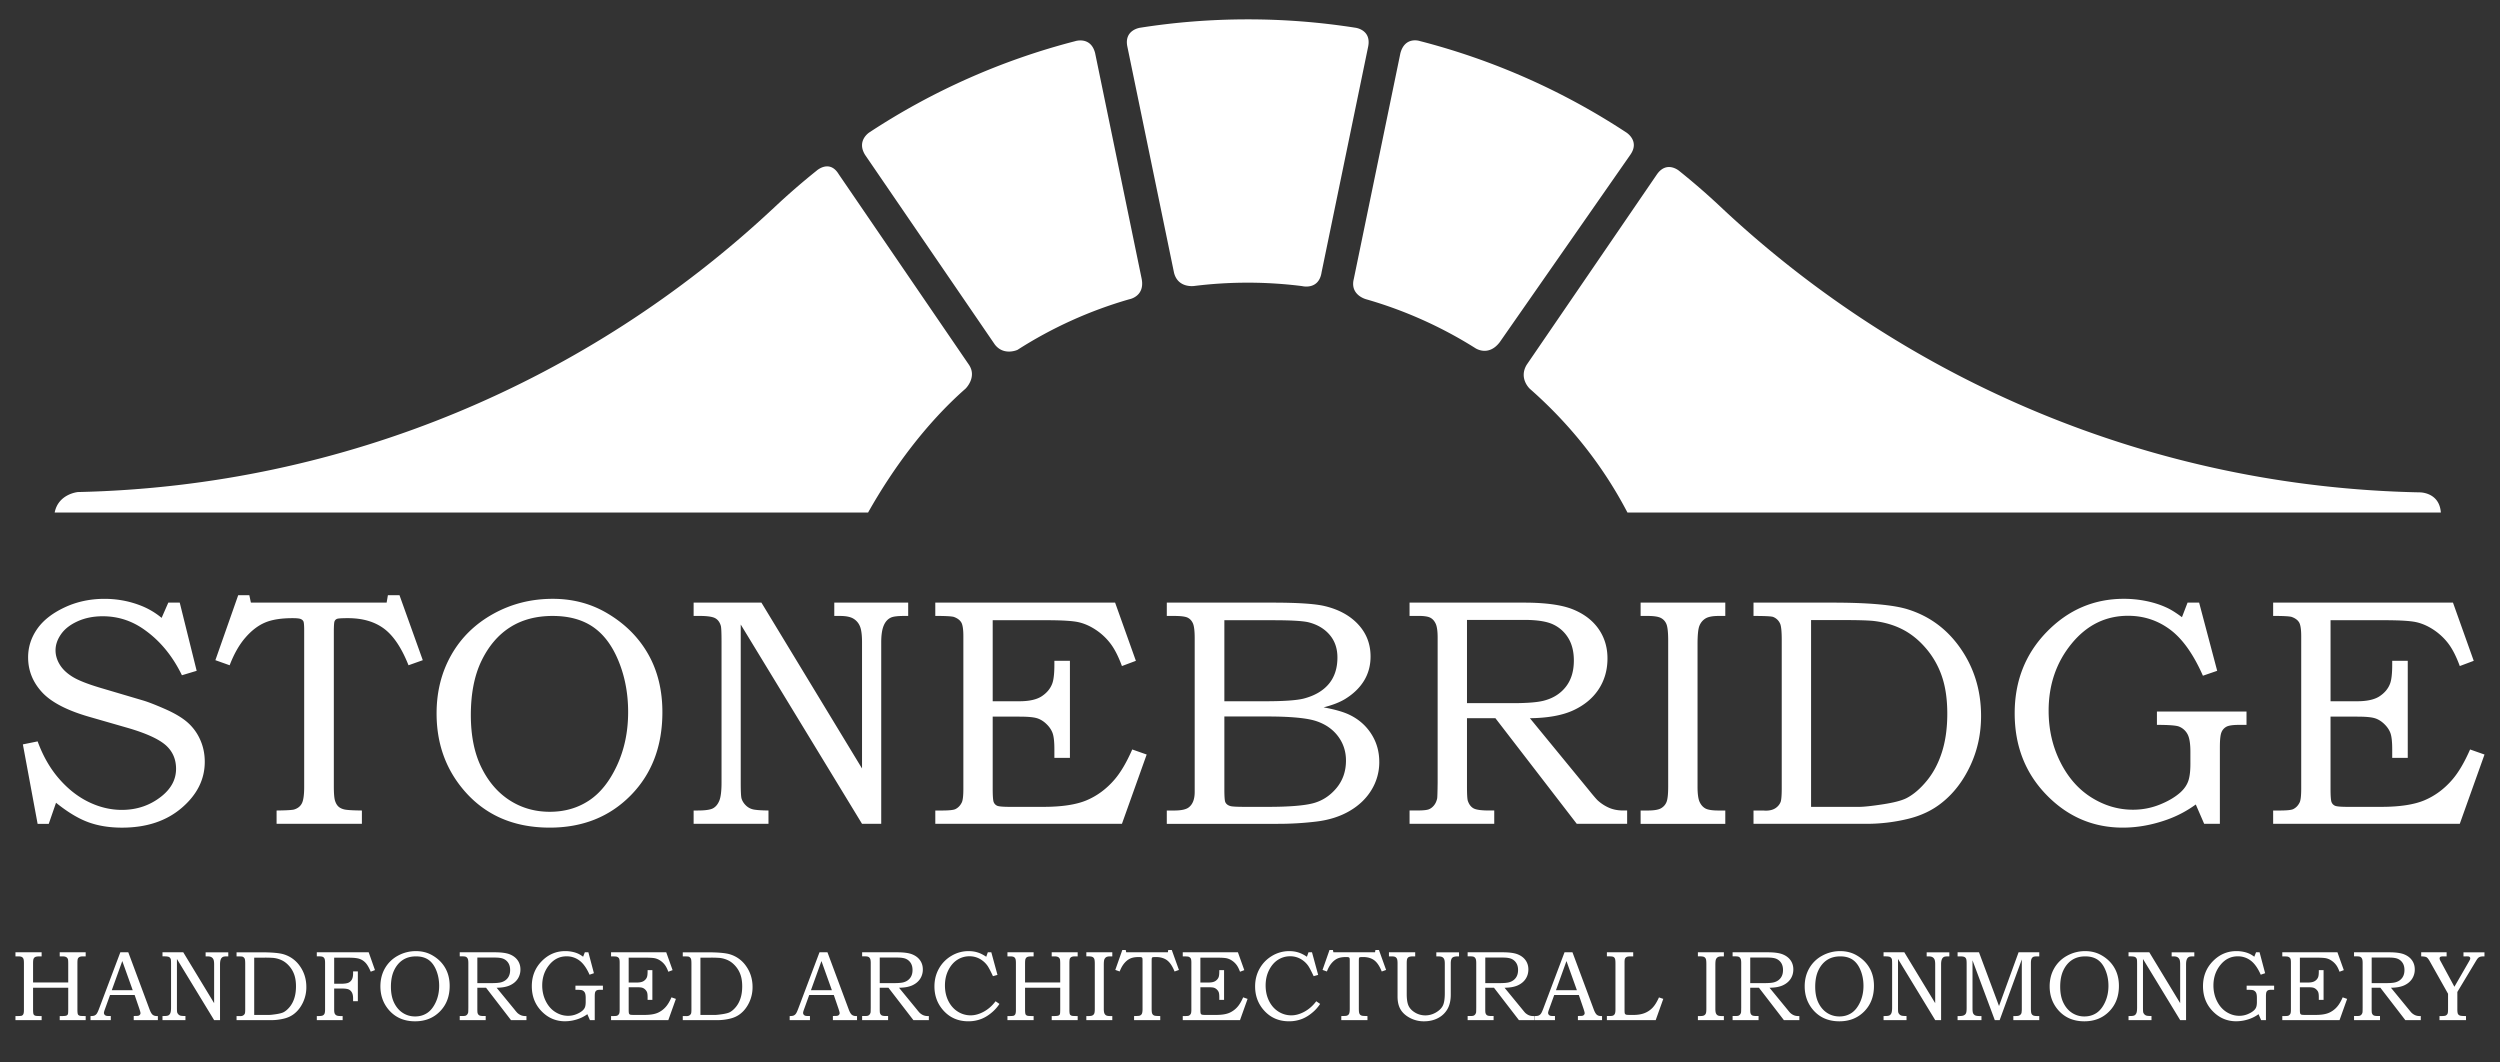
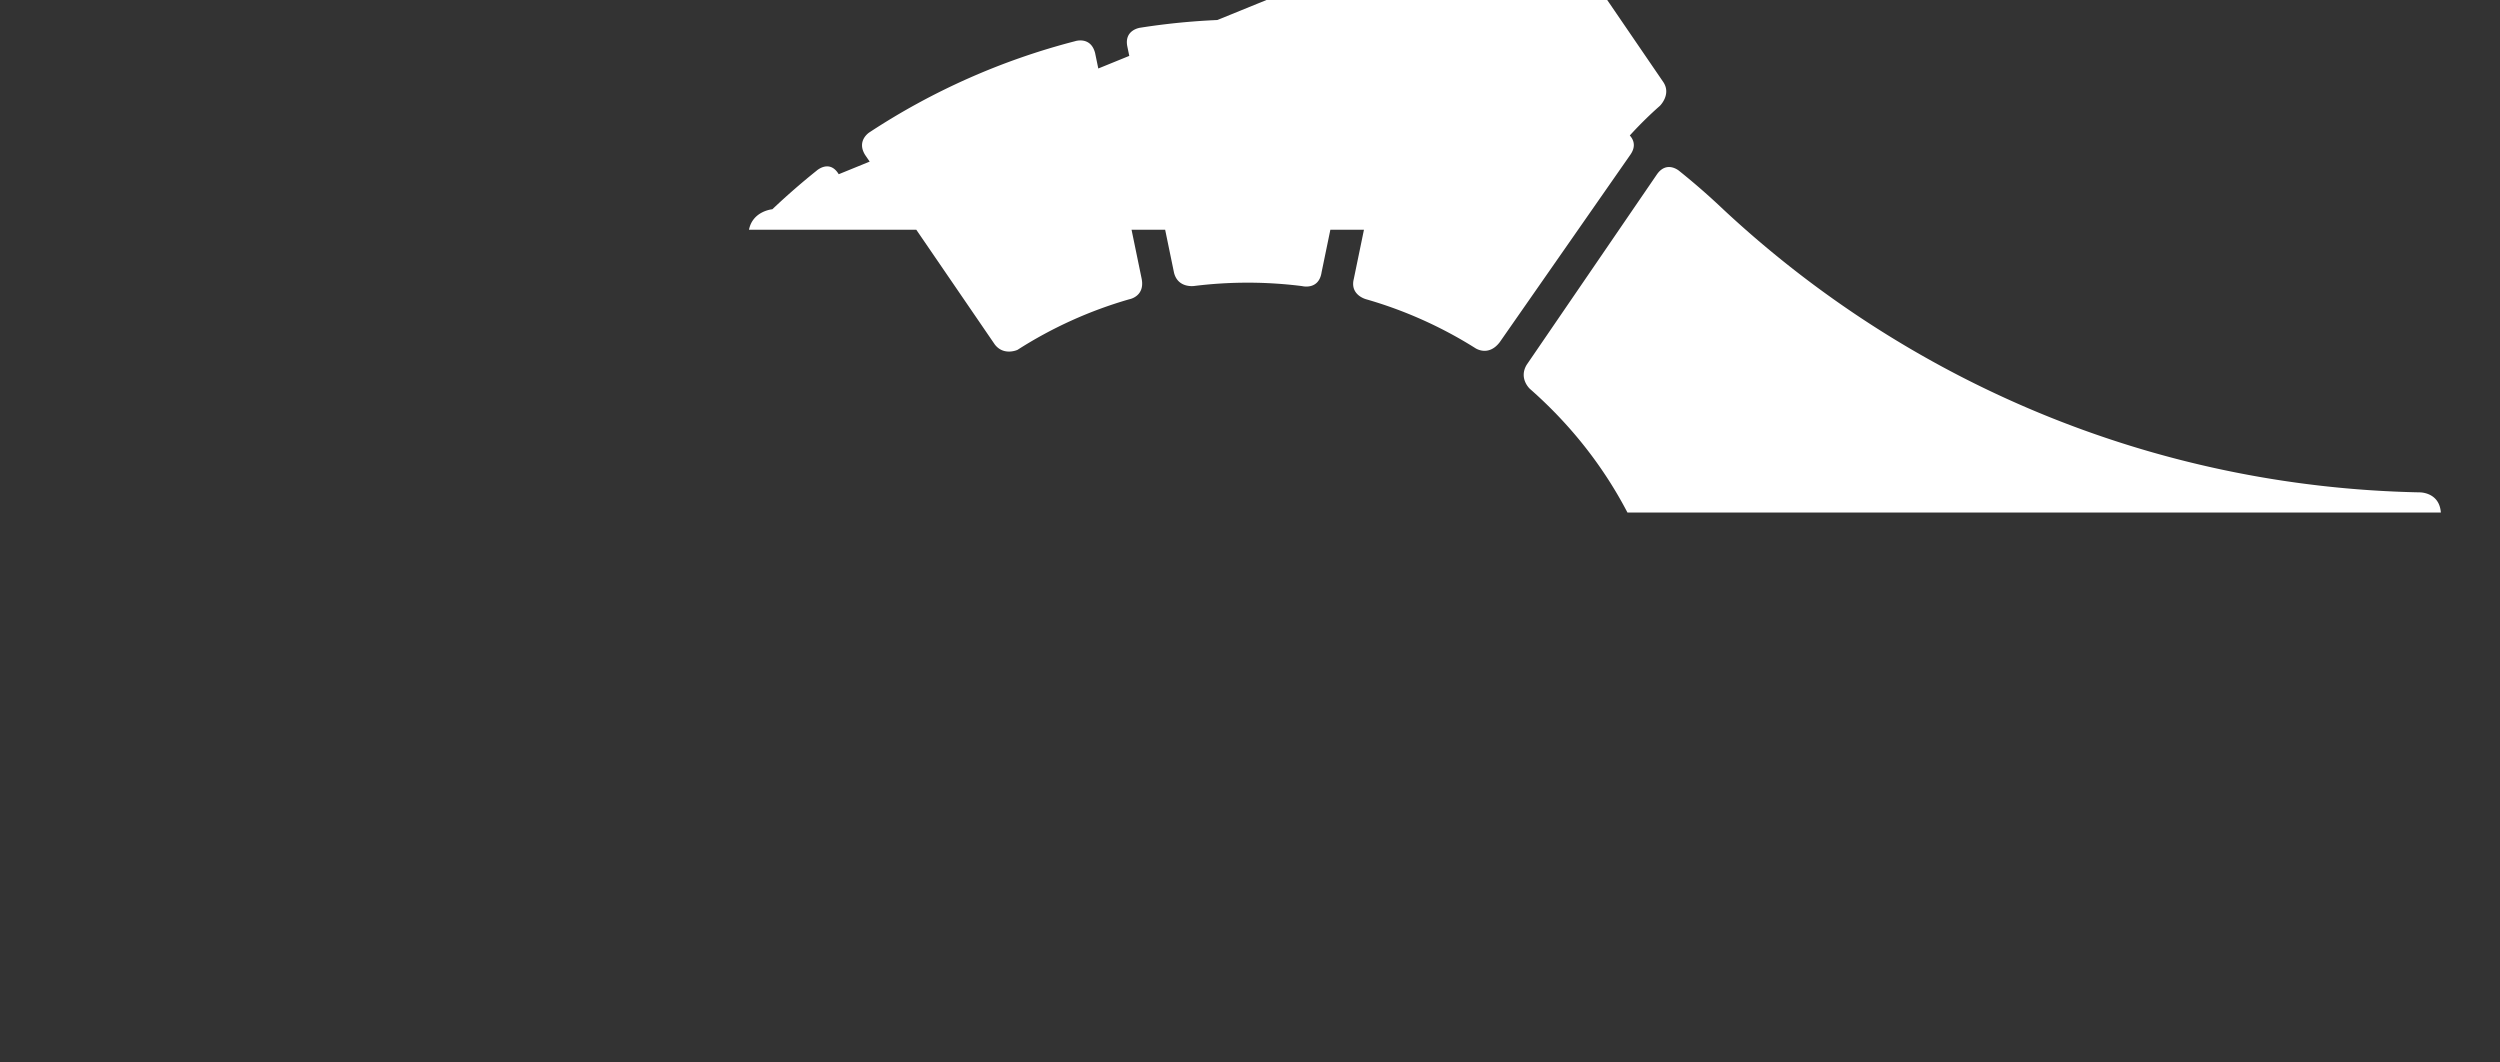
<svg xmlns="http://www.w3.org/2000/svg" xml:space="preserve" width="400" height="170">
  <rect width="100%" height="100%" fill="#333333" stroke="none" />
  <g fill="#FFF">
-     <path d="M2.474 152.367h4.187v.652h-.288c-.332 0-.569.031-.712.094s-.243.174-.3.33c-.046.115-.07.356-.07.729v3.027h5.626v-2.949c0-.402-.013-.645-.039-.729a.587.587 0 0 0-.269-.377c-.137-.082-.346-.125-.626-.125h-.428v-.652h4.155v.652h-.374c-.291 0-.497.032-.619.099-.122.065-.208.153-.257.267s-.074.354-.074.725v7.394c0 .41.026.671.078.782.052.111.156.189.312.236.093.031.404.047.934.047v.654H9.555v-.654h.303c.384 0 .64-.025.767-.076a.398.398 0 0 0 .245-.248c.031-.088.047-.363.047-.827v-3.377H5.291v3.463c0 .41.027.672.082.786.055.113.16.191.315.232.114.031.438.047.973.047v.654H2.474v-.654h.265c.404 0 .657-.021.758-.065a.486.486 0 0 0 .241-.253c.06-.125.09-.346.09-.661v-7.479c0-.34-.027-.573-.082-.705a.556.556 0 0 0-.256-.289c-.117-.062-.31-.096-.58-.096h-.436v-.654zM19.254 152.367h1.273l3.378 9.074c.166.455.333.758.501.904.169.147.396.223.681.223h.171v.652h-3.863v-.652c.125-.012.247-.017.366-.017.249 0 .413-.026.49-.077.15-.1.226-.224.226-.373 0-.109-.073-.377-.218-.803l-.718-2.101h-3.933l-.847 2.35c-.088.244-.132.412-.132.507 0 .104.027.193.082.271a.51.51 0 0 0 .222.175c.094.039.244.06.452.06.14 0 .254.002.342.008v.652h-3.245v-.652c.301 0 .518-.03.65-.09a.884.884 0 0 0 .346-.289c.099-.131.228-.41.389-.836l3.387-8.986zm-1.37 6.069h3.352l-1.67-4.668-1.682 4.668zM25.997 152.367h3.327l4.937 8.139v-6.193c0-.371-.037-.637-.109-.799a.773.773 0 0 0-.327-.367c-.145-.084-.36-.127-.646-.127h-.28v-.651h3.626v.651h-.193c-.32 0-.536.027-.65.08a.703.703 0 0 0-.359.398c-.08.193-.12.465-.12.814v8.908h-.941l-5.953-9.781v7.75c0 .432.013.692.039.787a.795.795 0 0 0 .198.326.73.73 0 0 0 .339.202c.129.036.392.058.786.062v.654h-3.673v-.654h.195c.374 0 .626-.035.759-.108a.715.715 0 0 0 .307-.373c.073-.177.109-.476.109-.896v-6.879c0-.434-.01-.697-.031-.791a.595.595 0 0 0-.268-.384c-.132-.077-.396-.118-.79-.118h-.28v-.65h-.002zM37.849 153.02v-.651h3.875c1.774 0 3.012.11 3.712.334a4.82 4.82 0 0 1 2.513 1.827c.711.986 1.066 2.119 1.066 3.4a5.67 5.67 0 0 1-.525 2.432c-.35.752-.811 1.354-1.381 1.811-.472.385-1.04.655-1.704.812a8.645 8.645 0 0 1-2.008.238h-5.548v-.654h.451l.148.009c.192 0 .349-.039.471-.117s.209-.183.261-.312c.036-.099.054-.326.054-.686v-7.26c0-.412-.026-.68-.078-.799a.624.624 0 0 0-.35-.338c-.094-.03-.413-.046-.957-.046zm2.824 9.369h2.353c.234 0 .622-.041 1.165-.123.543-.084.931-.186 1.165-.305.343-.177.675-.461.997-.854s.57-.861.744-1.409c.174-.548.261-1.175.261-1.882 0-.699-.087-1.308-.261-1.821-.174-.515-.436-.976-.787-1.386s-.74-.725-1.168-.939a4.156 4.156 0 0 0-1.438-.408 18.59 18.59 0 0 0-1.434-.039h-1.597v9.166zM50.688 152.367h8.303l1.004 2.848-.677.256c-.285-.662-.565-1.141-.84-1.432-.275-.29-.594-.498-.957-.622s-.934-.187-1.712-.187h-2.342v4.17h1.066c.56 0 .962-.055 1.206-.162.244-.109.43-.281.56-.518.13-.238.195-.572.195-1.009v-.288h.762v4.764h-.762v-.422c0-.408-.062-.729-.187-.957a1.11 1.11 0 0 0-.51-.494c-.216-.1-.598-.15-1.147-.15h-1.183v3.377c0 .312.033.527.098.648.064.123.161.217.288.281s.354.098.681.098h.288v.652H50.69v-.652h.265c.332 0 .562-.031.688-.094a.584.584 0 0 0 .28-.293c.06-.132.089-.371.089-.72v-7.377c0-.326-.028-.555-.085-.687a.558.558 0 0 0-.261-.289c-.117-.06-.32-.092-.611-.092h-.366l-.001-.649zM66.566 152.18c.992 0 1.887.238 2.687.717.867.514 1.533 1.181 1.997 2 .465.818.697 1.769.697 2.849 0 1.67-.52 3.03-1.558 4.085-1.038 1.053-2.362 1.579-3.971 1.579-1.796 0-3.219-.634-4.268-1.897-.856-1.033-1.285-2.269-1.285-3.705 0-1.067.242-2.025.724-2.875a5.23 5.23 0 0 1 2.056-2.012 5.9 5.9 0 0 1 2.921-.741zm-.004.84c-.811 0-1.507.187-2.089.558-.583.371-1.049.918-1.4 1.639-.351.722-.526 1.61-.526 2.669 0 1.012.172 1.868.518 2.571s.81 1.241 1.392 1.614 1.237.561 1.965.561c.722 0 1.362-.183 1.918-.548.556-.366 1.016-.942 1.38-1.729.364-.785.545-1.658.545-2.617 0-.975-.182-1.867-.545-2.678-.312-.694-.726-1.209-1.24-1.541-.514-.331-1.154-.499-1.918-.499zM73.558 152.367h5.603c1.063 0 1.868.109 2.412.33.545.221.964.539 1.257.957s.439.9.439 1.451a2.7 2.7 0 0 1-.429 1.506c-.286.438-.699.783-1.237 1.035-.539.252-1.252.383-2.142.393l2.873 3.502a6.2 6.2 0 0 0 .459.537c.182.161.372.281.572.365.2.082.424.125.673.125h.194v.652H81.76l-3.991-5.183h-1.395v3.347c0 .373.013.606.039.7.057.177.149.302.276.373.127.073.375.108.743.108h.28v.654h-4.155v-.654h.374c.28 0 .468-.019.564-.055.096-.035.182-.1.257-.189s.128-.206.16-.348c.01-.057.018-.318.023-.785v-7.104c0-.315-.031-.542-.093-.679a.614.614 0 0 0-.261-.297c-.111-.061-.305-.092-.58-.092h-.443v-.649zm2.817.848v4.085h2.236c.758 0 1.291-.046 1.598-.14.437-.125.781-.354 1.033-.686s.378-.754.378-1.269c0-.437-.091-.804-.273-1.103a1.705 1.705 0 0 0-.744-.668c-.314-.148-.783-.223-1.407-.223h-2.821v.004zM93.573 152.367h.567l.886 3.346-.7.24c-.467-1.059-1.004-1.812-1.611-2.264a3.358 3.358 0 0 0-2.062-.678c-1.105 0-2.031.459-2.778 1.377-.747.92-1.12 2.014-1.12 3.284 0 .912.19 1.75.572 2.515.382.762.892 1.342 1.531 1.742.639.398 1.316.6 2.033.6.462 0 .902-.084 1.321-.254.418-.168.757-.369 1.017-.604.192-.176.322-.369.389-.584.067-.212.099-.508.094-.886v-.515c0-.41-.048-.701-.144-.871a.81.81 0 0 0-.409-.366c-.135-.058-.498-.085-1.089-.085v-.653h4.396v.653h-.358c-.306 0-.515.029-.626.089a.544.544 0 0 0-.245.276c-.052.125-.078.367-.078.73v3.76h-.771l-.412-.949c-.436.315-.9.562-1.393.738a6.406 6.406 0 0 1-2.187.396c-1.458 0-2.707-.535-3.747-1.606s-1.56-2.405-1.56-4.004c0-1.587.526-2.921 1.58-3.999 1.053-1.08 2.314-1.619 3.782-1.619.369 0 .731.037 1.089.109s.685.176.98.311c.223.101.483.26.778.482l.275-.711zM97.773 152.367h8.824l1.019 2.855-.685.256c-.171-.467-.358-.834-.561-1.102s-.445-.494-.729-.682a2.456 2.456 0 0 0-.857-.372c-.288-.062-.809-.095-1.562-.095h-2.633v3.978h1.311c.484 0 .849-.082 1.096-.246.247-.162.417-.366.511-.61.073-.182.109-.498.109-.949v-.178h.763v4.762h-.763v-.412c0-.363-.027-.625-.082-.786-.055-.161-.155-.312-.3-.455s-.303-.239-.472-.292c-.169-.053-.456-.078-.862-.078h-1.311v3.527c0 .367.017.592.05.672.034.08.09.139.167.175.078.036.291.054.639.054h1.629c.909 0 1.62-.107 2.131-.326a3.705 3.705 0 0 0 1.351-1c.306-.354.599-.85.879-1.49l.708.25-1.214 3.4H97.77v-.654h.311c.363 0 .589-.022.677-.069a.672.672 0 0 0 .311-.324c.052-.103.078-.327.078-.672v-7.479c0-.34-.034-.565-.101-.682-.067-.115-.184-.204-.35-.268-.088-.035-.397-.055-.926-.055v-.652h.003zM109.243 153.02v-.651h3.875c1.774 0 3.012.11 3.712.334a4.82 4.82 0 0 1 2.513 1.827c.711.986 1.066 2.119 1.066 3.4a5.67 5.67 0 0 1-.525 2.432c-.35.752-.811 1.354-1.381 1.811-.472.385-1.04.655-1.704.812a8.645 8.645 0 0 1-2.008.238h-5.548v-.654h.451l.148.009c.192 0 .349-.039.471-.117s.209-.183.261-.312c.036-.099.054-.326.054-.686v-7.26c0-.412-.026-.68-.078-.799a.624.624 0 0 0-.35-.338c-.093-.03-.412-.046-.957-.046zm2.825 9.369h2.353c.234 0 .622-.041 1.165-.123.543-.084.931-.186 1.165-.305.343-.177.675-.461.997-.854.322-.393.57-.861.744-1.409.174-.548.261-1.175.261-1.882 0-.699-.087-1.308-.261-1.821-.174-.515-.436-.976-.787-1.386s-.74-.725-1.168-.939a4.156 4.156 0 0 0-1.438-.408 18.59 18.59 0 0 0-1.434-.039h-1.597v9.166zM131.12 152.367h1.273l3.378 9.074c.166.455.333.758.501.904.169.147.396.223.681.223h.171v.652h-3.863v-.652c.125-.012.247-.017.366-.017.249 0 .413-.026.49-.077.15-.1.226-.224.226-.373 0-.109-.073-.377-.218-.803l-.718-2.101h-3.933l-.847 2.35c-.088.244-.132.412-.132.507 0 .104.027.193.082.271a.51.51 0 0 0 .222.175c.094.039.244.06.452.06.14 0 .254.002.342.008v.652h-3.245v-.652c.301 0 .518-.03.65-.09a.884.884 0 0 0 .346-.289c.099-.131.228-.41.389-.836l3.387-8.986zm-1.37 6.069h3.352l-1.67-4.668-1.682 4.668zM137.941 152.367h5.603c1.063 0 1.868.109 2.412.33.545.221.964.539 1.257.957s.439.9.439 1.451a2.7 2.7 0 0 1-.429 1.506c-.286.438-.699.783-1.237 1.035-.539.252-1.252.383-2.142.393l2.873 3.502a6.2 6.2 0 0 0 .459.537c.182.161.372.281.572.365.2.082.424.125.673.125h.194v.652h-2.472l-3.991-5.183h-1.395v3.347c0 .373.013.606.039.7.057.177.149.302.276.373.127.073.375.108.743.108h.28v.654h-4.155v-.654h.374c.28 0 .468-.019.564-.055a.616.616 0 0 0 .257-.189.813.813 0 0 0 .16-.348c.01-.057.018-.318.023-.785v-7.104c0-.315-.031-.542-.093-.679s-.149-.235-.261-.297c-.111-.061-.305-.092-.58-.092h-.443v-.649zm2.817.848v4.085h2.236c.758 0 1.291-.046 1.598-.14.437-.125.781-.354 1.033-.686s.378-.754.378-1.269c0-.437-.091-.804-.273-1.103a1.705 1.705 0 0 0-.744-.668c-.314-.148-.783-.223-1.407-.223h-2.821v.004zM158.049 152.367h.561l.986 3.617-.724.203c-.389-.836-.685-1.396-.887-1.683a3.711 3.711 0 0 0-1.241-1.097 3.37 3.37 0 0 0-1.638-.404c-.7 0-1.345.188-1.934.564-.589.375-1.066.929-1.432 1.654-.366.727-.549 1.545-.549 2.453 0 .934.186 1.768.557 2.5.371.731.873 1.295 1.505 1.689a3.802 3.802 0 0 0 2.047.592c.689 0 1.395-.197 2.116-.594s1.346-.949 1.875-1.662l.623.428a6.331 6.331 0 0 1-1.043 1.214c-.591.534-1.206.929-1.844 1.183a5.63 5.63 0 0 1-2.101.382c-1.686 0-3.056-.625-4.109-1.875-.872-1.037-1.307-2.272-1.307-3.704 0-1.055.241-2.008.724-2.86a5.448 5.448 0 0 1 1.996-2.034 5.292 5.292 0 0 1 2.743-.754c.524 0 1.01.07 1.459.215.449.143.904.371 1.366.688l.251-.715zM161.192 152.367h4.187v.652h-.288c-.332 0-.569.031-.712.094s-.243.174-.3.33c-.046.115-.07.356-.07.729v3.027h5.626v-2.949c0-.402-.013-.645-.039-.729a.587.587 0 0 0-.269-.377c-.137-.082-.346-.125-.626-.125h-.428v-.652h4.155v.652h-.374c-.291 0-.497.032-.619.099a.545.545 0 0 0-.257.267c-.049.113-.074.354-.074.725v7.394c0 .41.026.671.078.782.052.111.156.189.312.236.093.031.404.047.934.047v.654h-4.155v-.654h.303c.384 0 .64-.025.767-.076a.398.398 0 0 0 .245-.248c.031-.088.047-.363.047-.827v-3.377h-5.626v3.463c0 .41.027.672.082.786.055.113.16.191.315.232.114.031.438.047.973.047v.654h-4.187v-.654h.265c.404 0 .657-.021.758-.065a.486.486 0 0 0 .241-.253c.06-.125.09-.346.09-.661v-7.479c0-.34-.027-.573-.082-.705a.556.556 0 0 0-.256-.289c-.117-.062-.31-.096-.58-.096h-.436v-.654zM173.813 152.367h4.155v.652h-.319c-.301 0-.519.043-.653.125a.737.737 0 0 0-.296.356c-.062.153-.093.452-.093.896v6.996c0 .354.034.604.101.75a.667.667 0 0 0 .284.323c.122.067.341.103.657.103h.319v.652h-4.155v-.652h.342c.306 0 .522-.035.65-.105a.614.614 0 0 0 .276-.304c.057-.132.086-.388.086-.767v-7.158c0-.402-.029-.672-.086-.812a.584.584 0 0 0-.276-.306c-.127-.065-.344-.1-.65-.1h-.342v-.649zM179.571 152.001h.545l.078.366h6.661l.062-.366h.568l1.144 3.19-.7.248c-.337-.851-.737-1.447-1.199-1.793-.461-.346-1.053-.519-1.774-.519-.301 0-.48.013-.537.035s-.097.063-.121.121c-.023.057-.035.237-.035.545v7.532c0 .356.02.599.058.724a.65.65 0 0 0 .167.287.65.65 0 0 0 .299.146c.127.027.411.045.852.051v.652h-4.186v-.652c.461-.006.744-.021.848-.049a.604.604 0 0 0 .389-.297c.078-.146.117-.414.117-.808v-7.688c0-.238-.012-.384-.035-.435-.023-.054-.067-.093-.132-.121s-.198-.043-.401-.043c-.565 0-1.018.072-1.358.22-.34.145-.66.391-.961.737-.301.347-.558.799-.771 1.354l-.7-.25 1.122-3.187zM189.244 152.367h8.824l1.019 2.855-.685.256c-.171-.467-.358-.834-.561-1.102a2.941 2.941 0 0 0-.729-.682 2.456 2.456 0 0 0-.857-.372c-.288-.062-.809-.095-1.562-.095h-2.633v3.978h1.311c.484 0 .849-.082 1.096-.246.247-.162.417-.366.511-.61.073-.182.109-.498.109-.949v-.178h.763v4.762h-.763v-.412c0-.363-.027-.625-.082-.786-.055-.161-.155-.312-.3-.455s-.303-.239-.472-.292-.456-.078-.862-.078h-1.311v3.527c0 .367.017.592.05.672.034.08.09.139.167.175.078.036.291.054.639.054h1.629c.909 0 1.62-.107 2.131-.326a3.705 3.705 0 0 0 1.351-1c.306-.354.599-.85.879-1.49l.708.25-1.214 3.4h-9.159v-.654h.311c.363 0 .589-.022.677-.069a.672.672 0 0 0 .311-.324c.052-.103.078-.327.078-.672v-7.479c0-.34-.034-.565-.101-.682-.067-.115-.184-.204-.35-.268-.088-.035-.397-.055-.926-.055v-.652h.003zM209.359 152.367h.561l.986 3.617-.723.203c-.39-.836-.687-1.396-.888-1.683a3.711 3.711 0 0 0-1.241-1.097 3.36 3.36 0 0 0-1.638-.404c-.701 0-1.347.188-1.935.564-.59.375-1.065.929-1.432 1.654-.367.728-.549 1.545-.549 2.453 0 .934.186 1.768.557 2.5.369.731.871 1.295 1.504 1.689a3.807 3.807 0 0 0 2.047.592c.689 0 1.396-.197 2.117-.594s1.346-.949 1.875-1.662l.623.428c-.322.479-.67.882-1.043 1.214-.592.534-1.207.929-1.844 1.183a5.643 5.643 0 0 1-2.102.382c-1.687 0-3.055-.625-4.109-1.875-.871-1.037-1.307-2.272-1.307-3.704 0-1.055.242-2.008.725-2.86s1.146-1.53 1.996-2.034a5.291 5.291 0 0 1 2.742-.754c.523 0 1.01.07 1.459.215.449.143.904.371 1.365.688l.254-.715zM212.721 152.001h.545l.076.366h6.662l.062-.366h.565l1.146 3.19-.699.248c-.338-.851-.738-1.447-1.199-1.793s-1.053-.519-1.773-.519c-.301 0-.479.013-.537.035a.201.201 0 0 0-.121.121c-.022.057-.034.237-.034.545v7.532c0 .356.021.599.06.724.038.124.094.22.168.287a.645.645 0 0 0 .299.146c.127.028.41.045.852.051v.652h-4.186v-.652c.461-.006.744-.021.848-.049a.601.601 0 0 0 .389-.297c.078-.146.117-.414.117-.808v-7.688c0-.238-.012-.384-.035-.435a.229.229 0 0 0-.133-.121c-.064-.028-.197-.043-.4-.043-.563 0-1.018.072-1.356.22-.341.145-.66.391-.961.737-.302.347-.56.799-.771 1.354l-.699-.25 1.115-3.187zM222.236 152.367h4.195v.652h-.281c-.342 0-.586.035-.73.103-.115.052-.201.142-.258.267s-.086.377-.086.752v4.893c0 .871.105 1.519.316 1.939.209.42.561.772 1.051 1.059a3.15 3.15 0 0 0 1.613.429c.592 0 1.151-.153 1.682-.459.529-.308.9-.67 1.113-1.091.211-.422.317-1.085.317-1.994v-4.704c0-.345-.032-.593-.103-.744a.675.675 0 0 0-.307-.337c-.139-.072-.352-.109-.643-.109h-.303v-.652h3.633v.652h-.248c-.41 0-.691.078-.846.235-.152.156-.229.451-.229.886v5.004c0 .912-.172 1.674-.515 2.283a3.678 3.678 0 0 1-1.493 1.446c-.654.354-1.414.533-2.279.533a4.709 4.709 0 0 1-2.25-.546c-.68-.361-1.178-.814-1.498-1.356-.317-.542-.479-1.223-.479-2.043v-5.321c0-.346-.03-.586-.092-.726s-.154-.237-.272-.302c-.119-.062-.326-.096-.623-.096h-.39v-.652h.005zM234.828 152.367h5.602c1.064 0 1.867.109 2.412.33s.965.539 1.258.957.439.9.439 1.451c0 .565-.145 1.066-.43 1.506-.285.438-.699.783-1.236 1.035-.539.252-1.252.383-2.143.393l2.873 3.502c.233.291.387.471.459.537.182.161.373.281.571.365.199.082.425.125.675.125h.192v.652h-2.472l-3.991-5.183h-1.396v3.347c0 .373.012.606.039.7.058.177.148.302.275.373.127.073.375.108.744.108h.279v.654h-4.154v-.654h.373c.279 0 .467-.019.564-.055a.607.607 0 0 0 .256-.189.801.801 0 0 0 .16-.348c.01-.057.018-.318.022-.785v-7.104c0-.315-.031-.542-.095-.679a.601.601 0 0 0-.262-.297c-.111-.061-.305-.092-.578-.092h-.442v-.65h.006zm2.817.848v4.085h2.236c.758 0 1.291-.046 1.598-.14.437-.125.781-.354 1.033-.686s.377-.754.377-1.269c0-.437-.09-.804-.272-1.103a1.716 1.716 0 0 0-.744-.668c-.313-.148-.783-.223-1.406-.223h-2.821v.004zM250.324 152.367h1.271l3.379 9.074c.166.455.334.758.502.904.168.147.395.223.682.223h.17v.652h-3.863v-.652c.125-.012.248-.017.367-.017.248 0 .412-.026.49-.077.15-.1.225-.224.225-.373 0-.109-.072-.377-.217-.803l-.719-2.101h-3.934l-.847 2.35c-.088.244-.133.412-.133.507 0 .104.026.193.082.271a.52.52 0 0 0 .221.175c.095.039.244.06.453.06.14 0 .254.002.342.008v.652h-3.246v-.652c.302 0 .519-.03.65-.09a.884.884 0 0 0 .346-.289c.101-.131.229-.41.392-.836l3.387-8.986zm-1.371 6.069h3.352l-1.67-4.668-1.682 4.668zM257.105 152.367h4.209v.652h-.39c-.301 0-.514.028-.639.086a.566.566 0 0 0-.271.252c-.058.109-.086.307-.086.588v7.572c0 .348.014.555.038.621a.327.327 0 0 0 .203.203c.072.03.281.047.629.047h.584c.671 0 1.25-.098 1.744-.291a3.565 3.565 0 0 0 1.274-.85c.357-.37.703-.925 1.035-1.661l.691.233-1.213 3.4h-7.812v-.654h.342c.332 0 .556-.027.671-.086a.59.59 0 0 0 .264-.283c.062-.133.095-.359.095-.682v-7.385c0-.376-.029-.628-.086-.756a.534.534 0 0 0-.248-.273c-.109-.055-.341-.084-.693-.084h-.342v-.649h.001zM271.664 152.367h4.156v.652h-.32c-.301 0-.518.043-.652.125-.137.084-.234.203-.297.356s-.094.452-.094.896v6.996c0 .354.035.604.102.75a.669.669 0 0 0 .285.323c.121.067.34.103.656.103h.32v.652h-4.156v-.652h.342c.307 0 .523-.035.65-.105s.219-.171.275-.304c.059-.132.086-.388.086-.767v-7.158c0-.402-.027-.672-.086-.812-.058-.139-.148-.239-.275-.306s-.344-.1-.65-.1h-.342v-.649zM277.221 152.367h5.603c1.063 0 1.868.109 2.411.33.545.221.966.539 1.259.957s.438.9.438 1.451c0 .565-.143 1.066-.43 1.506-.285.438-.697.783-1.236 1.035s-1.252.383-2.141.393l2.873 3.502c.232.291.385.471.459.537.182.161.371.281.57.365.201.082.426.125.674.125h.195v.652h-2.474l-3.991-5.183h-1.396v3.347c0 .373.014.606.039.7.057.177.147.302.274.373.127.073.375.108.744.108h.279v.654h-4.154v-.654h.373c.279 0 .469-.019.564-.055a.613.613 0 0 0 .256-.189.801.801 0 0 0 .16-.348c.01-.057.018-.318.023-.785v-7.104c0-.315-.031-.542-.095-.679s-.147-.235-.26-.297c-.112-.061-.306-.092-.58-.092h-.442v-.65h.005zm2.816.848v4.085h2.236c.758 0 1.291-.046 1.598-.14.438-.125.781-.354 1.033-.686s.377-.754.377-1.269c0-.437-.09-.804-.271-1.103a1.716 1.716 0 0 0-.744-.668c-.313-.148-.783-.223-1.408-.223h-2.82v.004zM294.453 152.18c.99 0 1.887.238 2.686.717.867.514 1.533 1.181 1.998 2 .465.818.697 1.769.697 2.849 0 1.67-.52 3.03-1.559 4.085-1.037 1.053-2.361 1.579-3.971 1.579-1.798 0-3.22-.634-4.269-1.897-.856-1.033-1.285-2.269-1.285-3.705 0-1.067.242-2.025.726-2.875a5.22 5.22 0 0 1 2.057-2.012 5.889 5.889 0 0 1 2.92-.741zm-.004.84c-.811 0-1.508.187-2.09.558s-1.049.918-1.4 1.639c-.35.722-.525 1.61-.525 2.669 0 1.012.172 1.868.519 2.571.346.703.812 1.241 1.394 1.614s1.235.561 1.965.561c.723 0 1.36-.183 1.918-.548.557-.366 1.016-.942 1.381-1.729.363-.785.545-1.658.545-2.617 0-.975-.182-1.867-.545-2.678-.312-.694-.728-1.209-1.24-1.541-.519-.331-1.158-.499-1.922-.499zM301.365 152.367h3.328l4.938 8.139v-6.193c0-.371-.037-.637-.109-.799a.76.76 0 0 0-.328-.367c-.145-.084-.358-.127-.645-.127h-.281v-.651h3.627v.651h-.192c-.32 0-.537.027-.65.08-.159.072-.278.205-.358.398s-.119.465-.119.814v8.908h-.941l-5.953-9.781v7.75c0 .432.012.692.039.787a.782.782 0 0 0 .197.326.74.74 0 0 0 .34.202c.129.036.391.058.785.062v.654h-3.674v-.654h.195c.373 0 .627-.035.76-.108a.72.72 0 0 0 .307-.373c.072-.177.109-.476.109-.896v-6.879c0-.434-.012-.697-.031-.791a.597.597 0 0 0-.27-.384c-.131-.077-.396-.118-.789-.118h-.281v-.65h-.004zM313.209 152.367h3.43l3.205 8.598 3.129-8.598h3.31v.652h-.279c-.338 0-.563.028-.683.086a.607.607 0 0 0-.274.303c-.067.144-.103.38-.103.709v7.158c0 .451.027.744.082.879a.608.608 0 0 0 .271.309c.126.071.363.105.705.105h.279v.652h-4.146v-.652h.295c.266 0 .459-.021.58-.062s.223-.109.303-.206a.547.547 0 0 0 .138-.3c.024-.213.038-.379.038-.498v-7.992l-3.545 9.713h-.776l-3.567-9.572v7.688c0 .392.032.656.102.795.066.138.172.245.314.32s.397.114.768.114h.248v.652h-3.82v-.652h.219c.367 0 .631-.039.789-.117s.271-.188.338-.33c.068-.145.103-.426.103-.846v-7.088c0-.396-.027-.66-.087-.787a.552.552 0 0 0-.282-.287c-.134-.062-.367-.094-.705-.094h-.373v-.652h-.006zM333.646 152.18c.992 0 1.887.238 2.688.717.867.514 1.533 1.181 1.996 2 .465.818.697 1.769.697 2.849 0 1.67-.521 3.03-1.558 4.085-1.038 1.053-2.36 1.579-3.971 1.579-1.797 0-3.22-.634-4.269-1.897-.856-1.033-1.285-2.269-1.285-3.705 0-1.067.242-2.025.726-2.875a5.23 5.23 0 0 1 2.056-2.012 5.9 5.9 0 0 1 2.92-.741zm-.003.84c-.811 0-1.506.187-2.088.558-.584.371-1.049.918-1.4 1.639-.35.722-.524 1.61-.524 2.669 0 1.012.172 1.868.519 2.571.346.703.809 1.241 1.393 1.614a3.563 3.563 0 0 0 1.965.561c.721 0 1.361-.183 1.918-.548.555-.366 1.016-.942 1.379-1.729.365-.785.547-1.658.547-2.617 0-.975-.182-1.867-.547-2.678-.311-.694-.725-1.209-1.24-1.541-.518-.331-1.157-.499-1.922-.499zM340.561 152.367h3.328l4.937 8.139v-6.193c0-.371-.035-.637-.107-.799a.773.773 0 0 0-.327-.367c-.146-.084-.359-.127-.646-.127h-.281v-.651h3.627v.651h-.192c-.32 0-.537.027-.65.08-.16.072-.279.205-.359.398s-.121.465-.121.814v8.908h-.94l-5.953-9.781v7.75c0 .432.015.692.039.787a.817.817 0 0 0 .198.326c.096.098.21.166.339.202.131.036.394.058.786.062v.654h-3.674v-.654h.195c.373 0 .627-.035.758-.108.133-.072.234-.197.31-.373.071-.177.106-.476.106-.896v-6.879c0-.434-.01-.697-.031-.791a.588.588 0 0 0-.268-.384c-.133-.077-.396-.118-.789-.118h-.281v-.65h-.004zM360.965 152.367h.568l.887 3.346-.701.24c-.467-1.059-1.004-1.812-1.611-2.264a3.361 3.361 0 0 0-2.061-.678c-1.105 0-2.031.459-2.779 1.377-.746.92-1.119 2.014-1.119 3.284 0 .912.189 1.75.572 2.515.381.762.891 1.342 1.529 1.742.639.398 1.316.6 2.033.6.463 0 .902-.084 1.322-.254.418-.168.756-.369 1.016-.604.191-.176.322-.369.389-.584.068-.212.1-.508.094-.886v-.515c0-.41-.047-.701-.143-.871a.816.816 0 0 0-.41-.366c-.135-.058-.498-.085-1.088-.085v-.653h4.396v.653h-.359c-.305 0-.514.029-.625.089a.55.55 0 0 0-.246.276c-.051.125-.078.367-.078.73v3.76h-.77l-.412-.949c-.436.315-.9.562-1.393.738a6.42 6.42 0 0 1-2.188.396c-1.457 0-2.707-.535-3.746-1.606-1.041-1.071-1.562-2.405-1.562-4.004 0-1.587.525-2.921 1.58-3.999 1.054-1.08 2.312-1.619 3.781-1.619.369 0 .73.037 1.09.109.357.072.685.176.98.311.223.101.482.26.777.482l.277-.711zM365.166 152.367h8.824l1.02 2.855-.686.256c-.172-.467-.357-.834-.561-1.102s-.445-.494-.729-.682a2.448 2.448 0 0 0-.857-.372c-.286-.062-.809-.095-1.562-.095h-2.633v3.978h1.311c.484 0 .85-.082 1.096-.246a1.27 1.27 0 0 0 .512-.61c.072-.182.109-.498.109-.949v-.178h.762v4.762h-.762v-.412c0-.363-.027-.625-.082-.786s-.154-.312-.301-.455a1.153 1.153 0 0 0-.473-.292c-.168-.053-.455-.078-.861-.078h-1.311v3.527c0 .367.018.592.051.672s.09.139.168.175.291.054.639.054h1.629c.908 0 1.619-.107 2.131-.326a3.712 3.712 0 0 0 1.353-1c.307-.354.6-.85.879-1.49l.709.25-1.215 3.4h-9.158v-.654h.312c.362 0 .59-.022.678-.069a.672.672 0 0 0 .311-.324c.053-.103.078-.327.078-.672v-7.479c0-.34-.033-.565-.102-.682-.066-.115-.184-.204-.35-.268-.089-.035-.396-.055-.927-.055l-.002-.653zM376.652 152.367h5.602c1.064 0 1.867.109 2.412.33s.965.539 1.258.957.439.9.439 1.451a2.7 2.7 0 0 1-.43 1.506c-.285.438-.697.783-1.236 1.035s-1.252.383-2.143.393l2.872 3.502c.234.291.388.471.462.537.18.161.37.281.569.365.201.082.426.125.674.125h.195v.652h-2.474l-3.992-5.183h-1.395v3.347c0 .373.012.606.039.7.057.177.148.302.275.373.127.073.375.108.744.108h.279v.654h-4.154v-.654h.373c.278 0 .467-.019.563-.055a.595.595 0 0 0 .256-.189.79.79 0 0 0 .16-.348c.011-.057.019-.318.022-.785v-7.104c0-.315-.03-.542-.094-.679a.601.601 0 0 0-.262-.297c-.111-.061-.305-.092-.578-.092h-.443v-.65h.007zm2.817.848v4.085h2.236c.758 0 1.291-.046 1.598-.14.436-.125.781-.354 1.033-.686s.377-.754.377-1.269c0-.437-.09-.804-.273-1.103a1.705 1.705 0 0 0-.744-.668c-.312-.147-.782-.223-1.405-.223h-2.821v.004zM387.396 152.367h4.062v.652H391c-.281 0-.461.026-.541.078-.08.053-.121.139-.121.26 0 .104.049.246.148.424.025.042.059.102.102.181l2.117 3.921 2.342-4.068a3.31 3.31 0 0 0 .166-.326.457.457 0 0 0 .027-.153.297.297 0 0 0-.059-.185.351.351 0 0 0-.183-.113 2.913 2.913 0 0 0-.437-.018h-.405v-.651h3.358v.651c-.297-.004-.516.015-.658.057a.825.825 0 0 0-.35.193c-.092.086-.221.27-.385.547l-2.947 4.9v2.73c0 .398.033.658.098.777a.575.575 0 0 0 .31.262c.14.055.467.082.979.082v.652h-4.242v-.652h.328c.347 0 .578-.031.695-.094a.653.653 0 0 0 .277-.305c.045-.1.068-.34.068-.725l.002-2.442-2.873-5.104c-.229-.414-.42-.662-.572-.741-.152-.082-.438-.128-.852-.14v-.65h.004z" />
-   </g>
+     </g>
  <g fill="#FFF">
-     <path d="M26.928 96.42h1.83l2.709 10.91-2.359.71c-1.487-3.062-3.463-5.472-5.93-7.231-2.027-1.471-4.274-2.207-6.74-2.207-1.487 0-2.821.267-4.004.799-1.183.531-2.069 1.22-2.661 2.063-.592.845-.887 1.706-.887 2.583 0 .795.229 1.562.686 2.307.457.744 1.151 1.396 2.082 1.963.931.565 2.454 1.16 4.57 1.785l6.621 1.959c.812.236 1.991.693 3.538 1.371 1.547.678 2.751 1.393 3.614 2.146a7.942 7.942 0 0 1 2.029 2.769c.491 1.092.736 2.271.736 3.541 0 2.811-1.23 5.27-3.691 7.377-2.461 2.106-5.645 3.159-9.552 3.159-2.013 0-3.814-.291-5.404-.875-1.59-.584-3.307-1.618-5.15-3.108l-1.167 3.375h-1.78L3.66 119.102l2.36-.48c.862 2.352 2.008 4.347 3.438 5.986 1.43 1.641 3.011 2.881 4.745 3.718 1.733.838 3.497 1.256 5.29 1.256 2.436 0 4.567-.735 6.394-2.207 1.522-1.233 2.283-2.688 2.283-4.363 0-1.538-.55-2.8-1.649-3.78-1.116-.98-3.112-1.896-5.988-2.74l-6.343-1.826c-3.552-1.031-6.056-2.352-7.51-3.958-1.455-1.606-2.182-3.45-2.182-5.531 0-1.624.473-3.124 1.421-4.503.947-1.379 2.401-2.533 4.364-3.463 1.962-.932 4.11-1.396 6.444-1.396 1.962 0 3.839.34 5.632 1.017a12.138 12.138 0 0 1 3.501 2.028l1.068-2.44zM38.114 95.229h1.776l.254 1.191h21.718l.203-1.191h1.852l3.729 10.401-2.283.812c-1.1-2.772-2.402-4.723-3.907-5.848-1.506-1.125-3.434-1.688-5.785-1.688-.981 0-1.565.037-1.751.113s-.317.209-.393.395c-.076.186-.114.777-.114 1.775v24.56c0 1.167.063 1.954.19 2.36.127.404.309.719.545.938.237.221.562.377.977.471.414.092 1.34.147 2.778.164v2.131H44.254v-2.131c1.505-.017 2.427-.068 2.765-.152.592-.17 1.015-.493 1.269-.971.254-.477.381-1.354.381-2.632v-25.069c0-.775-.038-1.25-.114-1.418-.076-.17-.22-.301-.431-.394-.212-.093-.647-.14-1.307-.14-1.844 0-3.32.236-4.428.711-1.108.473-2.152 1.277-3.133 2.41s-1.818 2.604-2.512 4.414l-2.283-.812 3.653-10.4zM88.439 95.811c3.233 0 6.152.779 8.759 2.334 2.827 1.676 4.998 3.85 6.513 6.521s2.272 5.768 2.272 9.285c0 5.447-1.693 9.887-5.078 13.32-3.385 3.433-7.701 5.149-12.948 5.149-5.856 0-10.495-2.063-13.914-6.19-2.793-3.365-4.189-7.392-4.189-12.076 0-3.484.787-6.609 2.361-9.375 1.574-2.766 3.808-4.951 6.703-6.559 2.894-1.605 6.068-2.409 9.521-2.409zm-.012 2.74c-2.644 0-4.916.605-6.813 1.814-1.898 1.209-3.419 2.99-4.563 5.341-1.144 2.351-1.716 5.251-1.716 8.702 0 3.299.563 6.094 1.69 8.385 1.127 2.293 2.64 4.047 4.538 5.266 1.898 1.217 4.034 1.826 6.407 1.826 2.355 0 4.44-.596 6.254-1.789 1.813-1.191 3.313-3.068 4.5-5.632 1.186-2.562 1.779-5.407 1.779-8.538 0-3.18-.593-6.089-1.779-8.728-1.018-2.267-2.365-3.94-4.042-5.023-1.679-1.082-3.764-1.624-6.255-1.624zM110.98 96.42h10.848l16.097 26.539v-20.195c0-1.209-.119-2.076-.355-2.604a2.54 2.54 0 0 0-1.065-1.2c-.474-.271-1.176-.408-2.106-.408h-.913V96.42h11.823v2.131h-.631c-1.042 0-1.749.086-2.118.256-.522.238-.913.672-1.173 1.303-.26.63-.391 1.515-.391 2.654v29.049h-3.07l-19.409-31.891v25.27c0 1.404.042 2.259.127 2.562.118.389.333.744.647 1.064.312.322.681.543 1.104.66.422.119 1.277.187 2.562.203v2.131H110.98v-2.131h.635c1.218 0 2.042-.119 2.474-.355.431-.236.765-.643 1.002-1.217.237-.575.355-1.549.355-2.918v-22.43c0-1.412-.034-2.271-.102-2.578-.152-.578-.444-.994-.875-1.25s-1.29-.384-2.575-.384h-.914V96.42zM149.646 96.42h28.771l3.324 9.312-2.232.836c-.559-1.521-1.169-2.719-1.829-3.59a9.624 9.624 0 0 0-2.375-2.221c-.923-.607-1.854-1.014-2.794-1.217-.94-.203-2.638-.305-5.093-.305h-8.586V112.2h4.273c1.577 0 2.768-.268 3.574-.799.806-.533 1.361-1.197 1.666-1.992.237-.592.356-1.624.356-3.096v-.584h2.486v15.526h-2.486v-1.344c0-1.185-.089-2.038-.268-2.562-.178-.524-.504-1.021-.979-1.484-.475-.465-.988-.782-1.539-.951-.551-.17-1.488-.254-2.811-.254h-4.273v11.498c0 1.199.055 1.93.165 2.191s.292.45.546.568.949.178 2.084.178h5.311c2.964 0 5.28-.354 6.949-1.064 1.668-.711 3.137-1.799 4.406-3.266.998-1.146 1.954-2.765 2.867-4.854l2.309.812-3.958 11.088h-29.862v-2.131h1.015c1.184 0 1.919-.076 2.207-.228.44-.22.778-.57 1.015-1.058.168-.336.253-1.066.253-2.191v-24.382c0-1.108-.11-1.851-.33-2.226-.22-.375-.601-.664-1.142-.869-.288-.119-1.294-.18-3.019-.18l-.001-2.126zM186.689 96.42h16.834c4.113 0 6.932.186 8.455.559 2.25.541 4.033 1.521 5.344 2.939 1.312 1.42 1.969 3.127 1.969 5.122 0 1.437-.348 2.726-1.041 3.866-.693 1.14-1.701 2.117-3.02 2.928-.849.523-1.998.973-3.453 1.344 1.84.338 3.24.745 4.201 1.219 1.451.711 2.6 1.728 3.44 3.047.845 1.32 1.267 2.811 1.267 4.47a8.488 8.488 0 0 1-1.242 4.468c-.83 1.371-2 2.497-3.514 3.377-1.515.881-3.277 1.442-5.291 1.688a51.208 51.208 0 0 1-6.216.367h-17.735v-2.131h1.192c1.15 0 1.937-.178 2.359-.533.609-.489.914-1.301.914-2.436V102.13c0-1.158-.093-1.951-.279-2.377s-.465-.732-.837-.92c-.373-.188-1.091-.281-2.157-.281h-1.192l.002-2.132zm9.209 2.816v12.965h6.479c3.031 0 5.107-.145 6.225-.432 1.744-.457 3.078-1.234 4.002-2.334.922-1.101 1.385-2.513 1.385-4.237 0-1.454-.42-2.669-1.258-3.642s-1.961-1.636-3.367-1.99c-.913-.221-2.811-.33-5.688-.33h-7.778zm0 15.401v11.62c0 1.167.051 1.86.152 2.08.135.306.406.517.812.634.288.086 1.099.127 2.436.127h3.45c3.418 0 5.857-.188 7.32-.57 1.463-.381 2.711-1.184 3.742-2.409 1.03-1.226 1.547-2.702 1.547-4.429 0-1.453-.418-2.744-1.256-3.869-.836-1.125-1.996-1.936-3.476-2.436-1.479-.498-4.106-.748-7.879-.748h-6.848zM225.531 96.42h18.268c3.467 0 6.09.359 7.865 1.078 1.777.719 3.143 1.76 4.098 3.121s1.434 2.939 1.434 4.73c0 1.844-.467 3.48-1.397 4.909-.934 1.431-2.276 2.556-4.032 3.375-1.754.82-4.082 1.247-6.982 1.281l9.367 11.418c.762.946 1.262 1.53 1.498 1.75a6.67 6.67 0 0 0 1.865 1.192c.649.271 1.383.404 2.192.404h.635v2.131h-8.061l-13.015-16.896h-4.549v10.909c0 1.218.041 1.979.127 2.283.187.574.486.98.9 1.218s1.221.354 2.422.354h.914v2.131h-13.549v-2.131h1.219c.914 0 1.525-.059 1.84-.178.312-.117.592-.325.836-.621.246-.296.42-.672.521-1.129.033-.186.059-1.041.076-2.562v-23.164c0-1.029-.103-1.768-.306-2.215-.202-.444-.485-.768-.85-.965-.365-.197-.994-.297-1.892-.297h-1.447V96.42h.003zm9.186 2.766v13.32h7.291c2.475 0 4.211-.152 5.211-.457 1.422-.406 2.545-1.15 3.365-2.232.822-1.082 1.232-2.461 1.232-4.135 0-1.422-.297-2.617-.89-3.592a5.561 5.561 0 0 0-2.428-2.182c-1.022-.482-2.554-.723-4.586-.723h-9.195v.001zM262.498 96.42h13.549v2.131h-1.041c-.98 0-1.691.137-2.131.408-.439.273-.762.66-.965 1.162s-.303 1.475-.303 2.921v22.81c0 1.149.108 1.965.328 2.447.221.482.528.834.928 1.053.396.222 1.111.33 2.143.33h1.041v2.131h-13.549v-2.131h1.117c.998 0 1.703-.113 2.117-.342s.715-.559.899-.99c.188-.432.279-1.264.279-2.498V102.51c0-1.312-.093-2.191-.279-2.644a1.89 1.89 0 0 0-.899-.996c-.414-.212-1.119-.319-2.117-.319h-1.117V96.42zM280.562 98.551V96.42h12.635c5.785 0 9.818.363 12.102 1.091 3.367 1.065 6.098 3.054 8.195 5.962 2.316 3.215 3.477 6.91 3.477 11.088 0 2.842-.572 5.484-1.713 7.929-1.143 2.444-2.643 4.411-4.504 5.899-1.539 1.252-3.391 2.135-5.557 2.65a28.126 28.126 0 0 1-6.545.773h-18.09v-2.131h1.471l.482.024c.625 0 1.137-.127 1.534-.381.396-.255.683-.593.851-1.015.119-.321.178-1.065.178-2.232v-23.671c0-1.347-.084-2.214-.254-2.605a2.017 2.017 0 0 0-1.141-1.098c-.304-.101-1.345-.152-3.121-.152zm9.209 30.547h7.672c.762 0 2.027-.135 3.797-.406 1.77-.27 3.035-.601 3.799-.989 1.117-.575 2.201-1.502 3.25-2.78 1.051-1.277 1.859-2.811 2.426-4.597.568-1.785.852-3.829.852-6.132 0-2.284-.282-4.266-.852-5.941a13.59 13.59 0 0 0-2.564-4.521c-1.145-1.338-2.414-2.356-3.811-3.06s-2.959-1.147-4.688-1.333c-.932-.084-2.488-.127-4.674-.127h-5.207v29.886zM350.01 96.42h1.85l2.89 10.91-2.283.786c-1.521-3.45-3.272-5.911-5.252-7.384-1.979-1.472-4.221-2.207-6.723-2.207-3.604 0-6.623 1.496-9.06 4.49-2.436 2.993-3.651 6.563-3.651 10.707 0 2.978.62 5.709 1.866 8.194 1.244 2.485 2.908 4.381 4.99 5.685 2.082 1.303 4.293 1.953 6.629 1.953 1.508 0 2.941-.275 4.305-.824s2.47-1.205 3.316-1.967c.625-.574 1.049-1.209 1.271-1.902.219-.693.319-1.658.305-2.894v-1.674c0-1.336-.155-2.284-.469-2.842a2.656 2.656 0 0 0-1.332-1.193c-.44-.186-1.625-.278-3.554-.278v-2.131h14.334v2.131h-1.166c-.998 0-1.68.098-2.043.293a1.74 1.74 0 0 0-.799.899c-.17.406-.254 1.201-.254 2.386v12.254h-2.512l-1.344-3.096a18.067 18.067 0 0 1-4.543 2.41c-2.4.862-4.777 1.294-7.129 1.294-4.754 0-8.824-1.746-12.217-5.239-3.392-3.492-5.086-7.844-5.086-13.054 0-5.176 1.717-9.522 5.149-13.041 3.435-3.519 7.543-5.276 12.33-5.276 1.2 0 2.385.119 3.553.354 1.166.237 2.232.575 3.195 1.017.729.319 1.573.846 2.537 1.571l.897-2.332zM363.705 96.42h28.771l3.321 9.312-2.231.836c-.56-1.521-1.168-2.719-1.828-3.59s-1.453-1.61-2.375-2.221c-.924-.607-1.855-1.014-2.795-1.217-.94-.203-2.637-.305-5.094-.305h-8.586V112.2h4.272c1.577 0 2.769-.268 3.573-.799.806-.533 1.361-1.197 1.666-1.992.236-.592.355-1.624.355-3.096v-.584h2.486v15.526h-2.486v-1.344c0-1.185-.088-2.038-.266-2.562-.18-.524-.506-1.021-.98-1.484-.474-.465-.988-.782-1.539-.951-.551-.17-1.488-.254-2.811-.254h-4.273v11.498c0 1.199.055 1.93.166 2.191.109.262.291.45.545.568s.949.178 2.084.178h5.312c2.965 0 5.28-.354 6.948-1.064 1.668-.711 3.138-1.799 4.406-3.266.998-1.146 1.953-2.765 2.867-4.854l2.309.812-3.959 11.088h-29.86v-2.131h1.014c1.185 0 1.921-.076 2.207-.228.441-.22.779-.57 1.017-1.058.168-.336.254-1.066.254-2.191v-24.382c0-1.108-.111-1.851-.33-2.226-.221-.375-.6-.664-1.143-.869-.287-.119-1.293-.18-3.019-.18l.002-2.126z" />
-   </g>
+     </g>
  <g fill="#FFF">
-     <path d="M260.158 21.162a110.11 110.11 0 0 0-33.004-14.6s-2.359-.799-3.092 1.953l-7.455 36.118c-.656 2.604 2 3.255 2 3.255a68.014 68.014 0 0 1 17.408 7.791s2.092 1.484 3.938-.924l20.881-29.965c1.619-2.267-.676-3.628-.676-3.628zM175.217 8.487c-.698-2.722-3.184-1.901-3.184-1.901a110.064 110.064 0 0 0-32.906 14.578s-2.151 1.321-.698 3.642l20.748 30.325c1.447 1.858 3.621.847 3.621.847a68.055 68.055 0 0 1 17.87-8.09s2.54-.419 2.004-3.255l-7.455-36.146zM387.162 78.779c-43.004-.86-82.109-17.911-111.455-45.294a111.366 111.366 0 0 0-7.047-6.148s-1.971-1.696-3.549.559l-20.84 30.466c-1.324 2.208.52 3.862.52 3.862 6.348 5.575 11.656 12.219 15.598 19.776h130.146c-.238-3.271-3.373-3.221-3.373-3.221zM216.842 4.434a110.87 110.87 0 0 0-17.202-1.336c-5.849 0-11.595.456-17.202 1.336 0 0-2.615.325-2.062 3.019l7.468 36.188c.645 2.55 3.289 2.108 3.289 2.108a69.442 69.442 0 0 1 17.187.025s2.695.708 3.131-2.201l7.455-36.119c.547-2.735-2.064-3.02-2.064-3.02zM134.196 27.875c-1.478-2.45-3.551-.556-3.551-.556a111.888 111.888 0 0 0-7.077 6.17l-.002-.006C94.307 60.791 55.338 77.779 12.477 78.727c0 0-3.134.273-3.729 3.273h130.148c3.94-7 9.248-14.242 15.592-19.816 0 0 1.901-1.848.523-3.849l-20.815-30.46z" />
+     <path d="M260.158 21.162a110.11 110.11 0 0 0-33.004-14.6s-2.359-.799-3.092 1.953l-7.455 36.118c-.656 2.604 2 3.255 2 3.255a68.014 68.014 0 0 1 17.408 7.791s2.092 1.484 3.938-.924l20.881-29.965c1.619-2.267-.676-3.628-.676-3.628zM175.217 8.487c-.698-2.722-3.184-1.901-3.184-1.901a110.064 110.064 0 0 0-32.906 14.578s-2.151 1.321-.698 3.642l20.748 30.325c1.447 1.858 3.621.847 3.621.847a68.055 68.055 0 0 1 17.87-8.09s2.54-.419 2.004-3.255l-7.455-36.146zM387.162 78.779c-43.004-.86-82.109-17.911-111.455-45.294a111.366 111.366 0 0 0-7.047-6.148s-1.971-1.696-3.549.559l-20.84 30.466c-1.324 2.208.52 3.862.52 3.862 6.348 5.575 11.656 12.219 15.598 19.776h130.146c-.238-3.271-3.373-3.221-3.373-3.221zM216.842 4.434a110.87 110.87 0 0 0-17.202-1.336c-5.849 0-11.595.456-17.202 1.336 0 0-2.615.325-2.062 3.019l7.468 36.188c.645 2.55 3.289 2.108 3.289 2.108a69.442 69.442 0 0 1 17.187.025s2.695.708 3.131-2.201l7.455-36.119c.547-2.735-2.064-3.02-2.064-3.02zM134.196 27.875c-1.478-2.45-3.551-.556-3.551-.556a111.888 111.888 0 0 0-7.077 6.17l-.002-.006c0 0-3.134.273-3.729 3.273h130.148c3.94-7 9.248-14.242 15.592-19.816 0 0 1.901-1.848.523-3.849l-20.815-30.46z" />
  </g>
</svg>